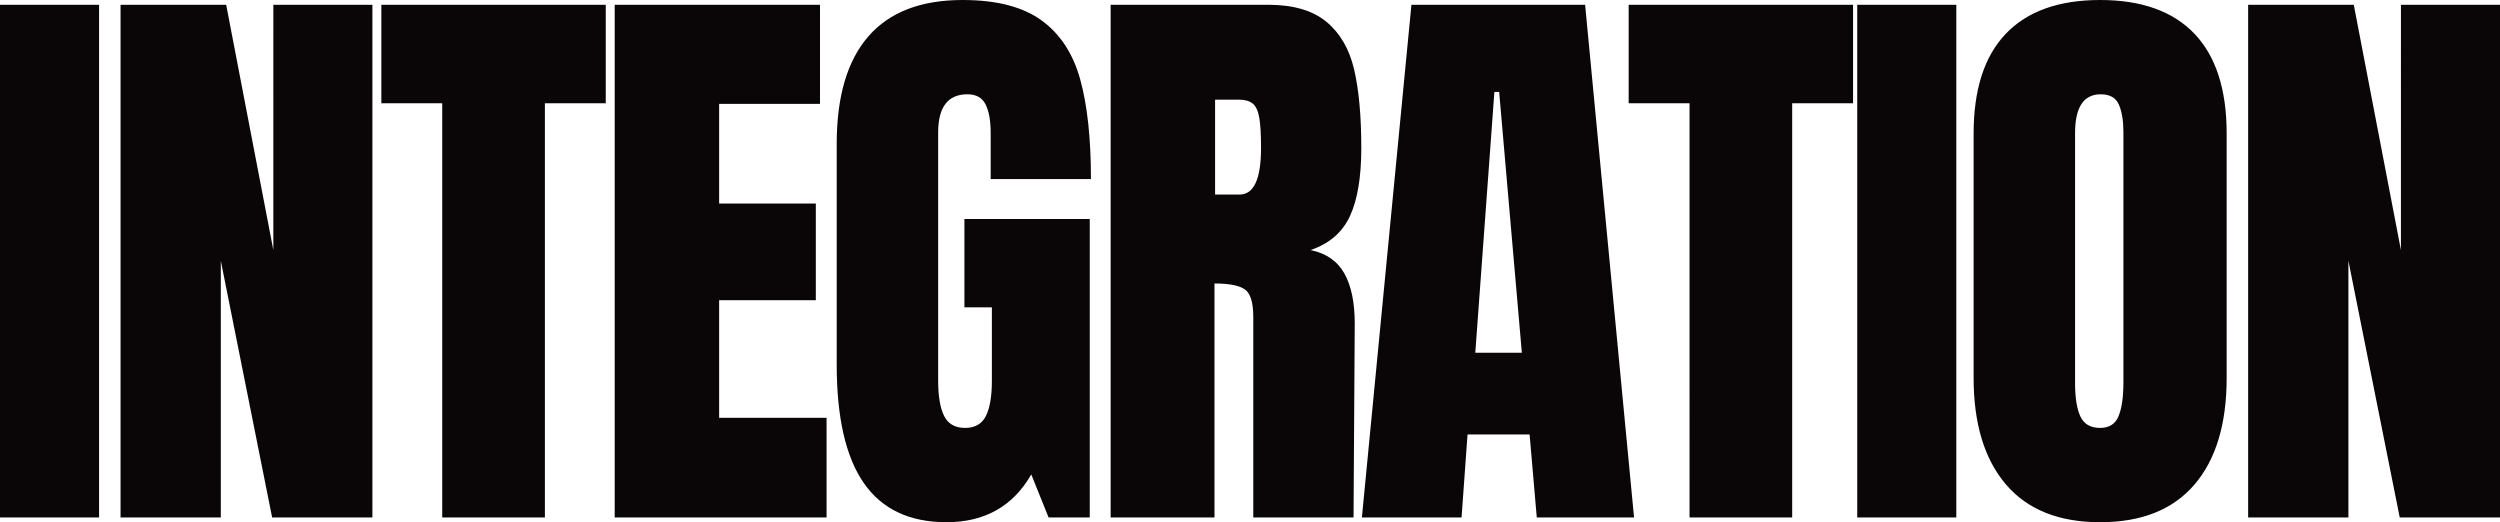
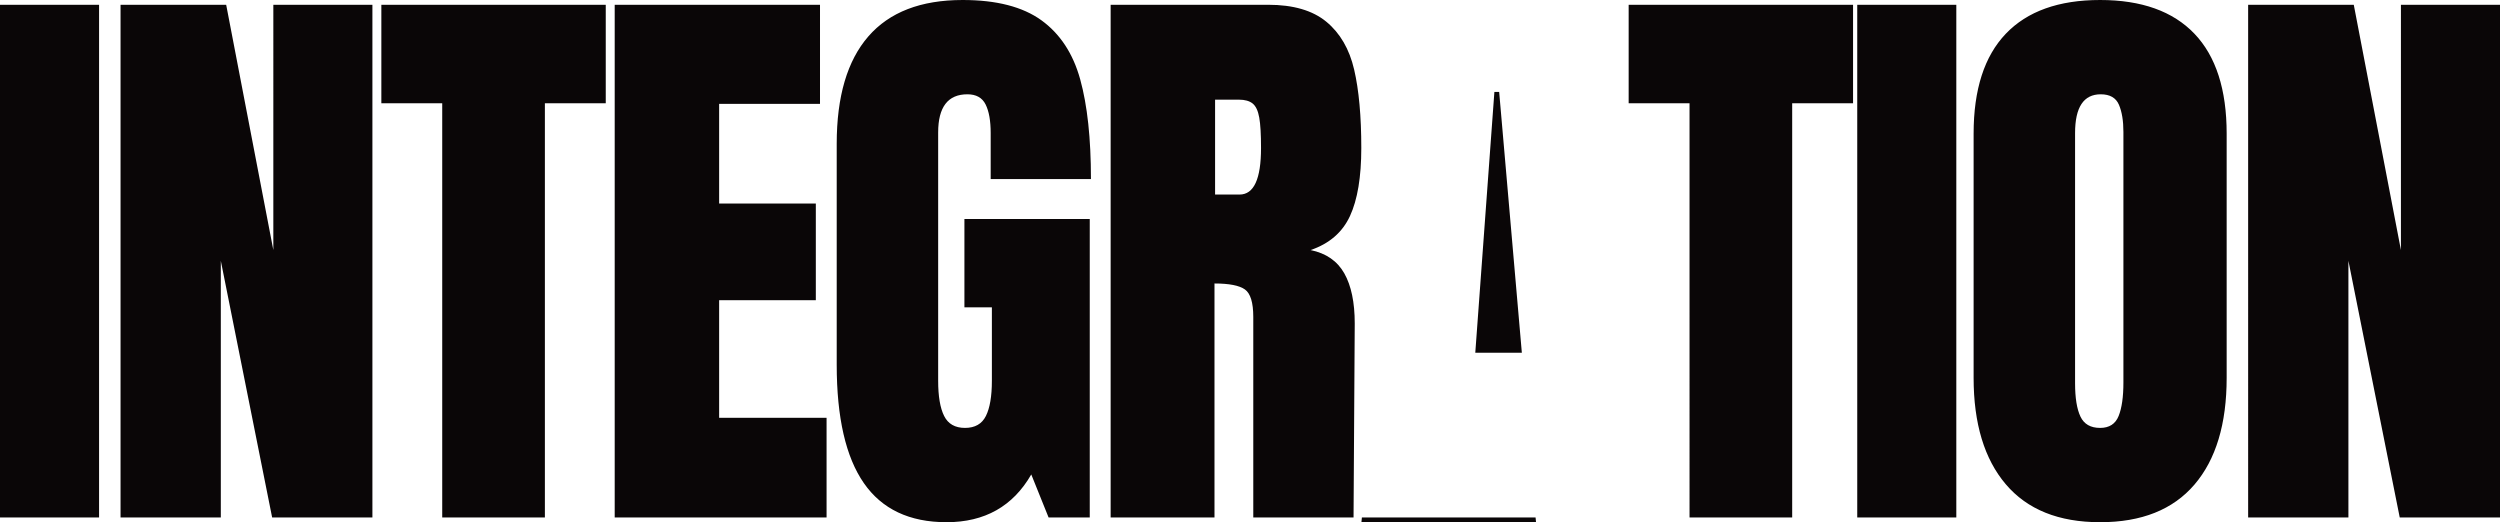
<svg xmlns="http://www.w3.org/2000/svg" viewBox="0 0 342.932 71.634">
-   <path fill="#0a0607" d="M0 70.979V.655h13.59V70.98H0Zm16.536 0V.655h14.49l6.468 33.647V.655h13.59V70.98H37.33l-7.04-35.204V70.98H16.536Zm44.125 0V14.163h-8.35V.655h30.782v13.508h-8.35V70.98H60.66Zm23.659 0V.655h28.162v13.59H98.646v13.672h13.263v13.262H98.646v16.128h14.737v13.672H84.32Zm34.179-4.708c-2.484-3.574-3.725-8.99-3.725-16.25V19.729c0-6.494 1.446-11.406 4.34-14.735C122.003 1.666 126.316 0 132.047 0c4.639 0 8.24.929 10.806 2.783 2.565 1.857 4.34 4.558 5.322 8.106s1.473 8.104 1.473 13.672h-13.753v-6.304c0-1.692-.233-3.001-.697-3.93-.464-.928-1.297-1.392-2.496-1.392-2.675 0-4.012 1.748-4.012 5.24V52.23c0 2.128.273 3.739.819 4.83.545 1.092 1.5 1.637 2.865 1.637s2.32-.545 2.865-1.636c.545-1.092.82-2.703.82-4.83v-10.07h-3.767V30.044h17.192v40.934h-5.648l-2.374-5.895c-2.512 4.367-6.386 6.55-11.625 6.55-5.076 0-8.857-1.787-11.339-5.363ZM152.35.655h21.612c3.438 0 6.1.778 7.982 2.333s3.152 3.74 3.807 6.55c.655 2.812.982 6.4.982 10.765 0 3.985-.52 7.095-1.555 9.333-1.037 2.238-2.838 3.794-5.404 4.666 2.13.437 3.67 1.502 4.626 3.193.954 1.692 1.433 3.984 1.433 6.877l-.164 26.607h-13.753V43.472c0-1.965-.383-3.22-1.146-3.767-.765-.545-2.158-.818-4.175-.818v32.092H152.35V.655Zm17.682 26.033c1.965 0 2.947-2.127 2.947-6.385 0-1.855-.08-3.246-.245-4.175-.164-.928-.464-1.568-.9-1.924-.438-.354-1.064-.532-1.883-.532h-3.275v13.016h3.356Zm16.782 44.291L193.61.655h23.824l6.713 70.324h-13.344l-.983-11.38h-8.514l-.819 11.38h-13.672Zm15.555-22.595h6.386l-3.111-35.777h-.655l-2.62 35.777Zm29.389 22.595V14.163h-8.35V.655h30.781v13.508h-8.35V70.98h-14.081Zm23.005 0V.655h13.59V70.98h-13.59Zm20.383-4.544c-2.947-3.465-4.42-8.336-4.42-14.614V18.338c0-6.058 1.473-10.628 4.42-13.712C278.094 1.543 282.404 0 288.081 0c5.676 0 9.988 1.543 12.936 4.626 2.947 3.084 4.42 7.654 4.42 13.712V51.82c0 6.332-1.473 11.216-4.42 14.655s-7.26 5.158-12.936 5.158c-5.677 0-9.987-1.733-12.935-5.2Zm15.473-9.373c.437-1.092.655-2.62.655-4.585V18.093c0-1.528-.205-2.77-.614-3.725s-1.242-1.433-2.497-1.433c-2.347 0-3.52 1.774-3.52 5.322v34.302c0 2.02.246 3.547.737 4.584.491 1.038 1.391 1.555 2.701 1.555 1.255 0 2.1-.545 2.538-1.636Zm17.765 13.917V.655h14.49l6.468 33.647V.655h13.59V70.98h-13.754l-7.04-35.204V70.98h-13.754Z" class="cls-1" />
+   <path fill="#0a0607" d="M0 70.979V.655h13.59V70.98H0Zm16.536 0V.655h14.49l6.468 33.647V.655h13.59V70.98H37.33l-7.04-35.204V70.98H16.536Zm44.125 0V14.163h-8.35V.655h30.782v13.508h-8.35V70.98H60.66Zm23.659 0V.655h28.162v13.59H98.646v13.672h13.263v13.262H98.646v16.128h14.737v13.672H84.32Zm34.179-4.708c-2.484-3.574-3.725-8.99-3.725-16.25V19.729c0-6.494 1.446-11.406 4.34-14.735C122.003 1.666 126.316 0 132.047 0c4.639 0 8.24.929 10.806 2.783 2.565 1.857 4.34 4.558 5.322 8.106s1.473 8.104 1.473 13.672h-13.753v-6.304c0-1.692-.233-3.001-.697-3.93-.464-.928-1.297-1.392-2.496-1.392-2.675 0-4.012 1.748-4.012 5.24V52.23c0 2.128.273 3.739.819 4.83.545 1.092 1.5 1.637 2.865 1.637s2.32-.545 2.865-1.636c.545-1.092.82-2.703.82-4.83v-10.07h-3.767V30.044h17.192v40.934h-5.648l-2.374-5.895c-2.512 4.367-6.386 6.55-11.625 6.55-5.076 0-8.857-1.787-11.339-5.363ZM152.35.655h21.612c3.438 0 6.1.778 7.982 2.333s3.152 3.74 3.807 6.55c.655 2.812.982 6.4.982 10.765 0 3.985-.52 7.095-1.555 9.333-1.037 2.238-2.838 3.794-5.404 4.666 2.13.437 3.67 1.502 4.626 3.193.954 1.692 1.433 3.984 1.433 6.877l-.164 26.607h-13.753V43.472c0-1.965-.383-3.22-1.146-3.767-.765-.545-2.158-.818-4.175-.818v32.092H152.35V.655Zm17.682 26.033c1.965 0 2.947-2.127 2.947-6.385 0-1.855-.08-3.246-.245-4.175-.164-.928-.464-1.568-.9-1.924-.438-.354-1.064-.532-1.883-.532h-3.275v13.016h3.356Zm16.782 44.291h23.824l6.713 70.324h-13.344l-.983-11.38h-8.514l-.819 11.38h-13.672Zm15.555-22.595h6.386l-3.111-35.777h-.655l-2.62 35.777Zm29.389 22.595V14.163h-8.35V.655h30.781v13.508h-8.35V70.98h-14.081Zm23.005 0V.655h13.59V70.98h-13.59Zm20.383-4.544c-2.947-3.465-4.42-8.336-4.42-14.614V18.338c0-6.058 1.473-10.628 4.42-13.712C278.094 1.543 282.404 0 288.081 0c5.676 0 9.988 1.543 12.936 4.626 2.947 3.084 4.42 7.654 4.42 13.712V51.82c0 6.332-1.473 11.216-4.42 14.655s-7.26 5.158-12.936 5.158c-5.677 0-9.987-1.733-12.935-5.2Zm15.473-9.373c.437-1.092.655-2.62.655-4.585V18.093c0-1.528-.205-2.77-.614-3.725s-1.242-1.433-2.497-1.433c-2.347 0-3.52 1.774-3.52 5.322v34.302c0 2.02.246 3.547.737 4.584.491 1.038 1.391 1.555 2.701 1.555 1.255 0 2.1-.545 2.538-1.636Zm17.765 13.917V.655h14.49l6.468 33.647V.655h13.59V70.98h-13.754l-7.04-35.204V70.98h-13.754Z" class="cls-1" />
</svg>